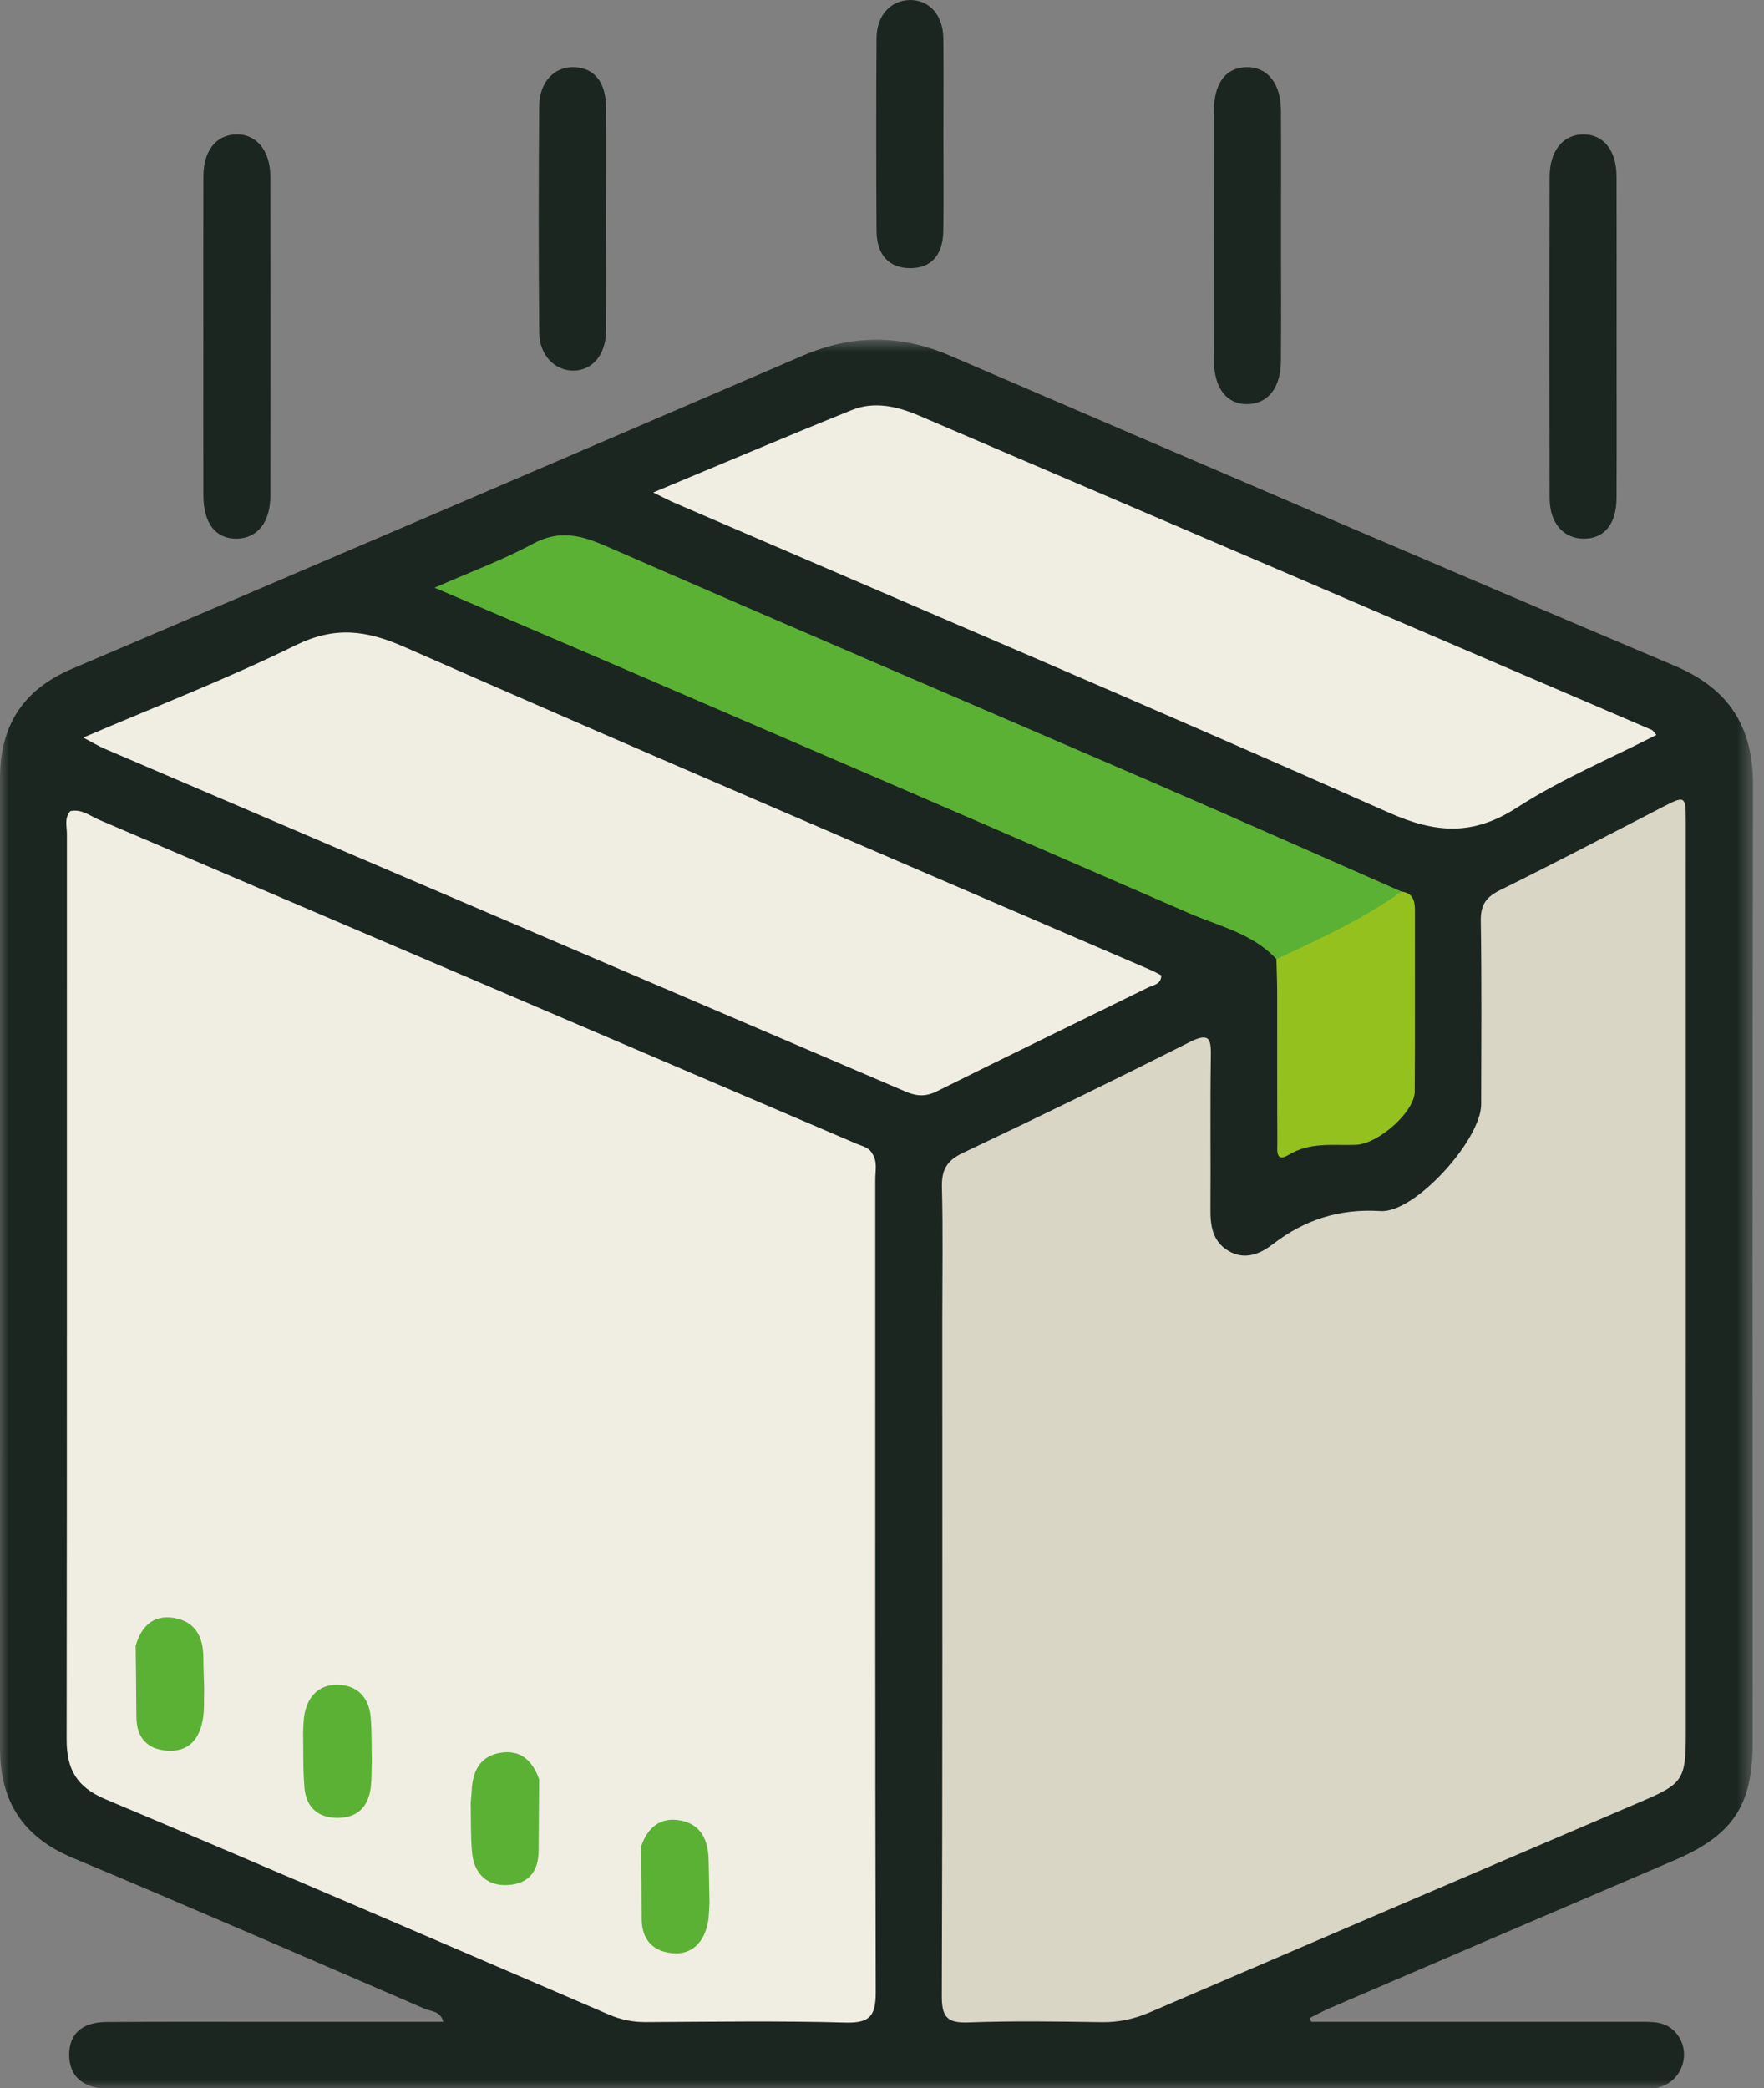
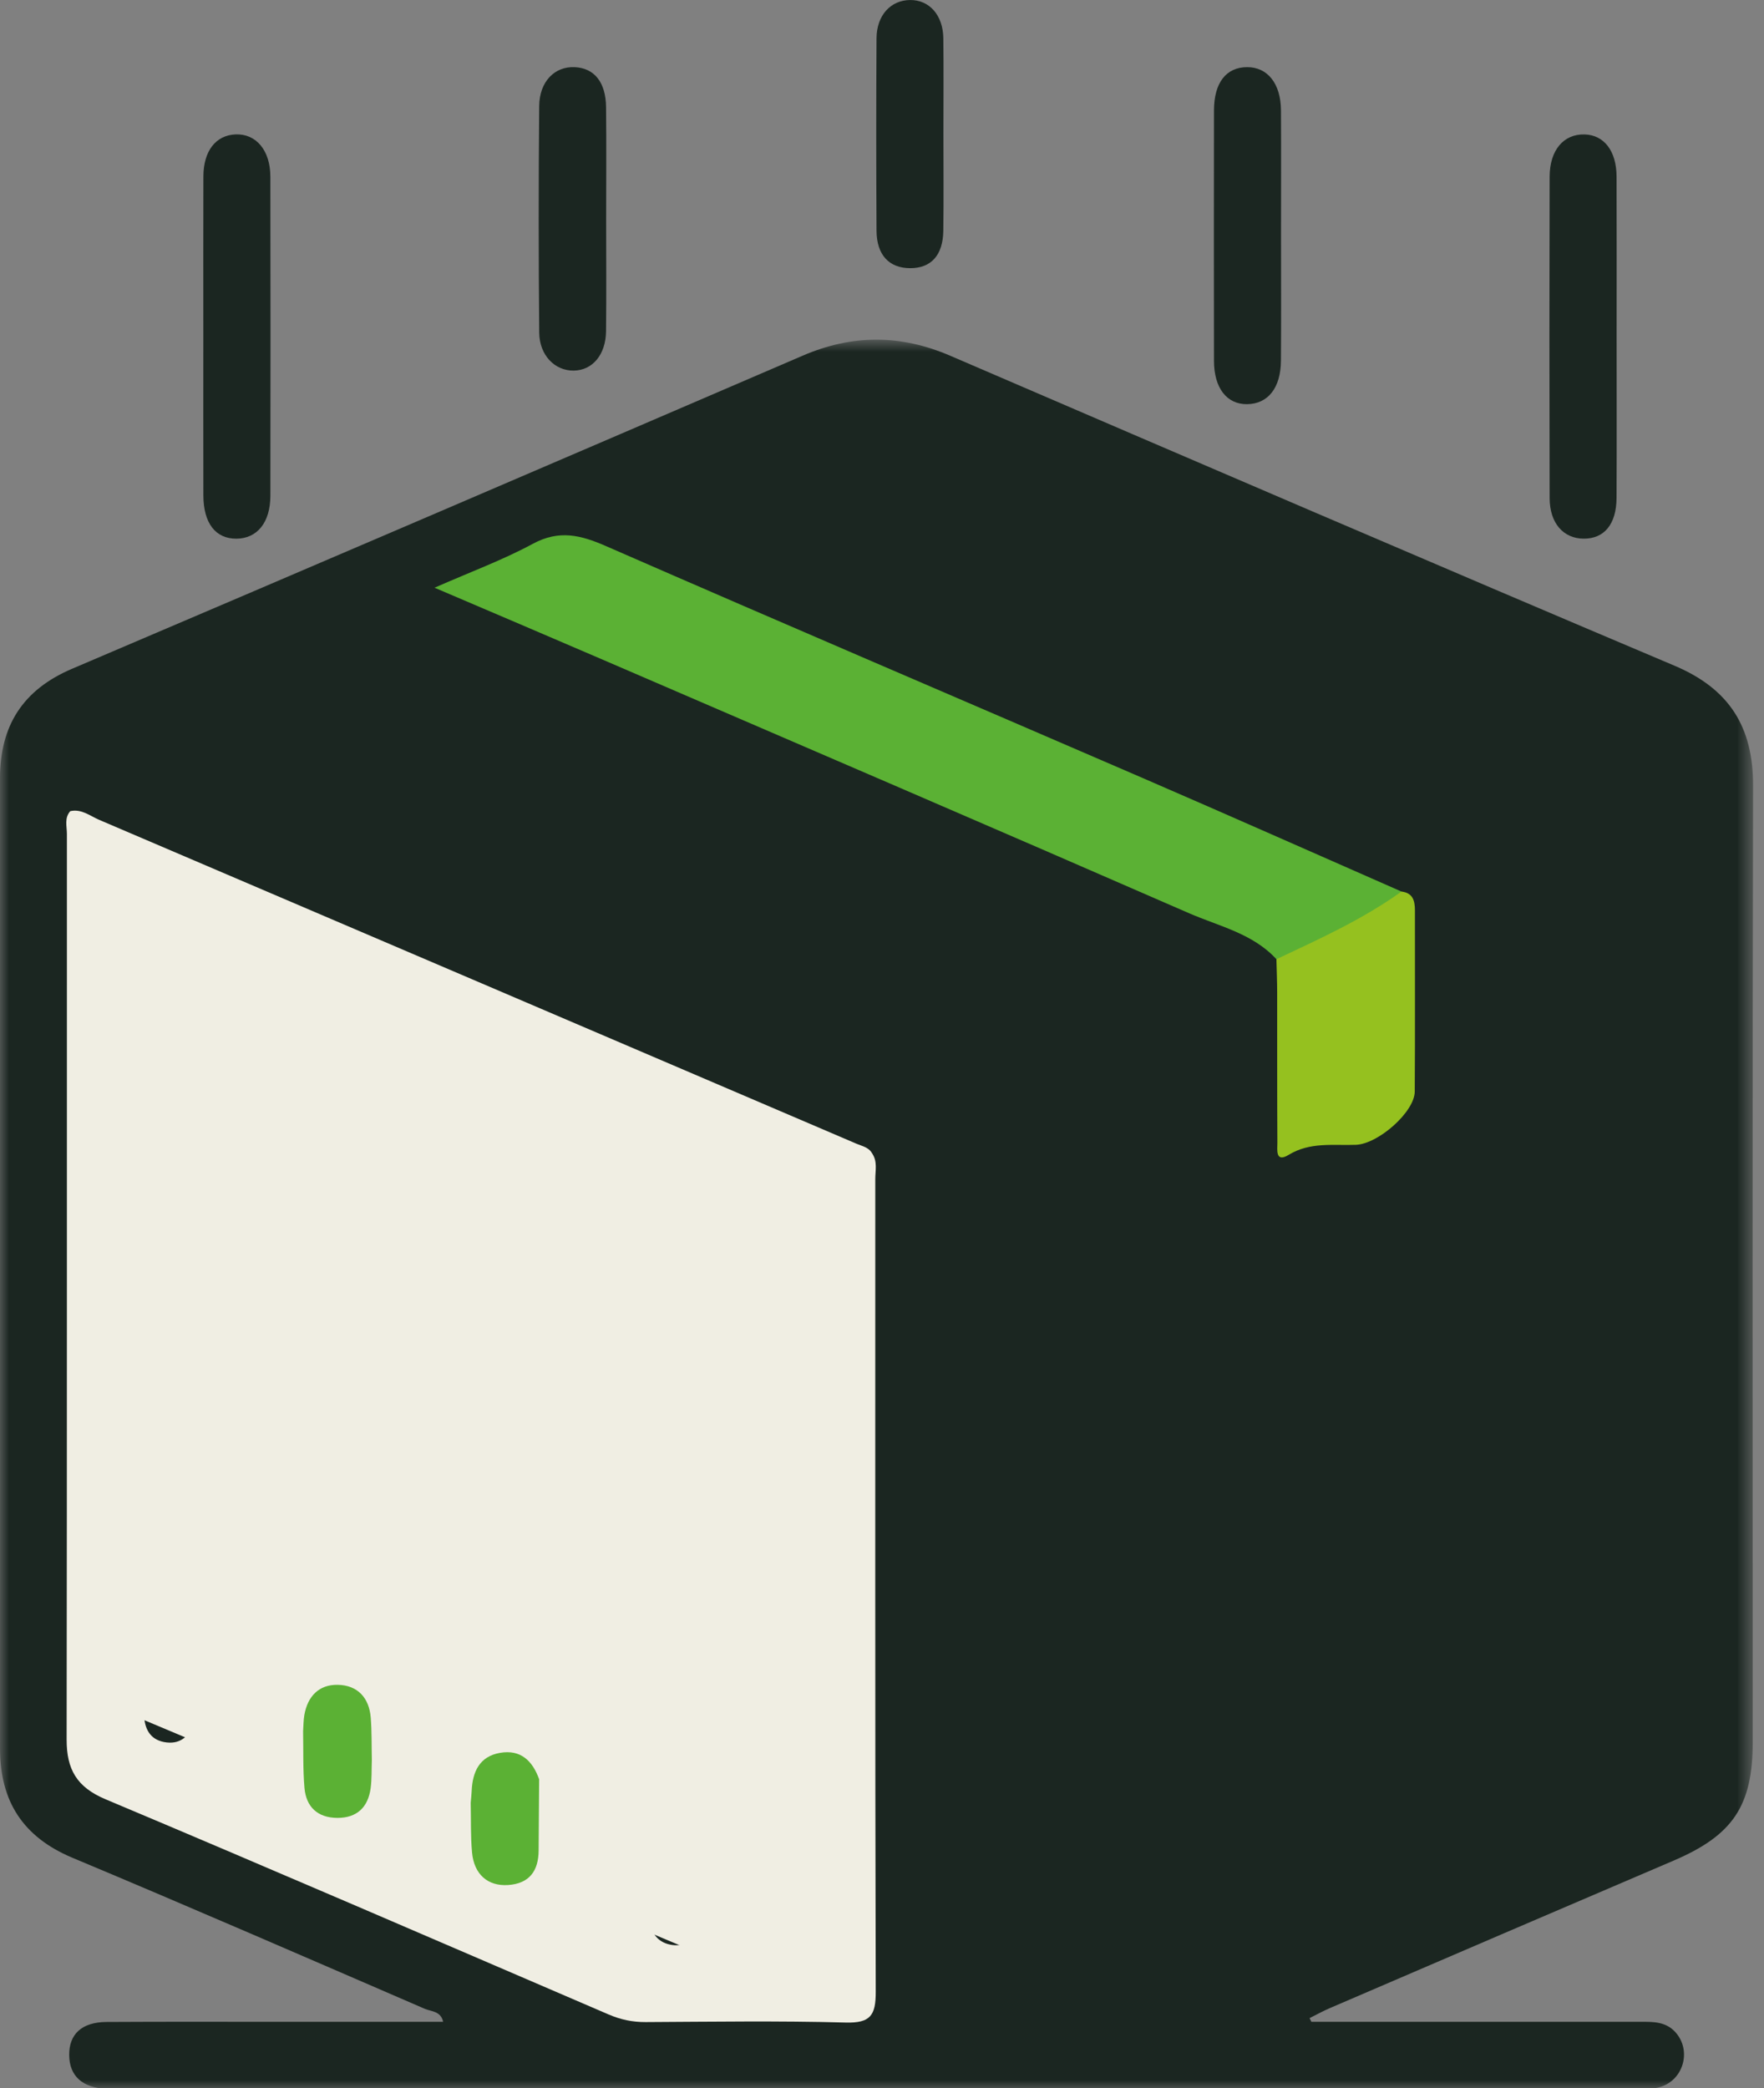
<svg xmlns="http://www.w3.org/2000/svg" xmlns:xlink="http://www.w3.org/1999/xlink" width="98px" height="116px" viewBox="0 0 98 116" version="1.1">
  <rect x="0" y="0" width="98" height="116" fill="#808080" stroke="none" />
  <title>1</title>
  <desc>Created with Sketch.</desc>
  <defs>
    <polygon id="path-1" points="0 0.822 97.394 0.822 97.394 98 0 98" />
  </defs>
  <g id="Page-1" stroke="none" stroke-width="1" fill="none" fill-rule="evenodd">
    <g id="9-About" transform="translate(-1459, -1818)">
      <g id="Bloque-2" transform="translate(0, 1640)">
        <g id="1" transform="translate(1459, 178)">
          <g id="Group-3" transform="translate(0, 18.048)">
            <mask id="mask-2" fill="white">
              <use xlink:href="#path-1" />
            </mask>
            <g id="Clip-2" />
            <path d="M72.854,94.269 C78.946,94.269 85.038,94.27 91.13,94.268 C91.842,94.267 92.545,94.248 93.084,94.851 C94.007,95.88 93.515,97.565 92.151,97.912 C91.733,98.018 91.276,97.994 90.836,97.994 C62.759,97.998 34.682,97.998 6.605,97.998 C6.384,97.998 6.163,98.004 5.943,97.995 C4.587,97.94 3.859,97.29 3.844,96.126 C3.83,94.955 4.541,94.285 5.916,94.277 C9.316,94.257 12.715,94.269 16.115,94.269 C18.936,94.269 21.758,94.269 24.618,94.269 C24.495,93.667 23.953,93.699 23.599,93.546 C17.083,90.729 10.575,87.897 4.027,85.156 C1.277,84.005 0.002,82.013 0.002,79.103 C0.002,61.13 0.004,43.158 -0,25.185 C-0,22.271 1.267,20.27 4,19.106 C17.544,13.334 31.076,7.529 44.599,1.708 C47.356,0.522 50.037,0.529 52.792,1.715 C66.196,7.483 79.599,13.251 93.038,18.938 C96.084,20.228 97.401,22.346 97.394,25.599 C97.355,43.307 97.376,61.015 97.375,78.723 C97.375,82.282 96.265,83.91 92.967,85.318 C86.603,88.037 80.246,90.771 73.887,93.504 C73.5,93.67 73.131,93.876 72.753,94.063 C72.787,94.132 72.821,94.2 72.854,94.269" id="Fill-1" fill="#1B2621" mask="url(#mask-2)" />
          </g>
          <path d="M11.297,18.662 C11.297,15.707 11.29,12.752 11.3,9.796 C11.305,8.384 11.99,7.511 13.087,7.466 C14.225,7.42 15.017,8.348 15.02,9.812 C15.031,15.722 15.03,21.631 15.021,27.541 C15.019,29.026 14.287,29.919 13.131,29.925 C11.976,29.93 11.304,29.066 11.299,27.526 C11.291,24.572 11.297,21.616 11.297,18.662" id="Fill-4" fill="#1B2621" />
          <path d="M89.812,18.668 C89.812,21.666 89.823,24.665 89.808,27.663 C89.8,29.121 89.125,29.93 87.983,29.924 C86.856,29.919 86.095,29.064 86.091,27.675 C86.076,21.722 86.076,15.769 86.091,9.816 C86.095,8.333 86.874,7.437 88.033,7.468 C89.112,7.497 89.803,8.384 89.809,9.805 C89.82,12.759 89.812,15.713 89.812,18.668" id="Fill-6" fill="#1B2621" />
          <path d="M71.168,13.02 C71.168,15.36 71.182,17.7 71.163,20.041 C71.151,21.558 70.441,22.438 69.282,22.453 C68.154,22.464 67.445,21.557 67.443,20.043 C67.436,15.407 67.436,10.771 67.443,6.135 C67.446,4.595 68.119,3.735 69.281,3.73 C70.42,3.726 71.155,4.642 71.165,6.132 C71.179,8.428 71.169,10.724 71.168,13.02" id="Fill-8" fill="#1B2621" />
          <path d="M33.675,12.178 C33.675,14.251 33.692,16.324 33.669,18.397 C33.654,19.707 32.916,20.574 31.875,20.588 C30.828,20.603 29.967,19.741 29.956,18.47 C29.919,14.28 29.919,10.089 29.955,5.9 C29.966,4.526 30.819,3.676 31.935,3.731 C33.022,3.785 33.655,4.567 33.67,5.959 C33.692,8.032 33.676,10.105 33.675,12.178" id="Fill-10" fill="#1B2621" />
          <path d="M52.412,7.404 C52.412,9.209 52.431,11.014 52.406,12.819 C52.388,14.184 51.723,14.903 50.559,14.898 C49.395,14.892 48.705,14.167 48.696,12.821 C48.676,9.255 48.675,5.689 48.696,2.124 C48.704,0.849 49.483,0.011 50.56,0.001 C51.627,-0.01 52.391,0.84 52.407,2.122 C52.429,3.882 52.412,5.643 52.412,7.404" id="Fill-12" fill="#1B2621" />
          <path d="M7.577,95.374 C6.323,96.164 3.917,91.5 3.79,90.08 C3.77,89.86 3.786,89.638 3.786,89.417 C3.786,75.021 3.785,60.625 3.79,46.229 C3.79,45.839 3.696,45.433 3.905,45.061 C4.531,44.922 5.002,45.328 5.514,45.546 C19.54,51.537 33.561,57.539 47.585,63.538 C47.904,63.674 48.269,63.733 48.456,64.082 C48.632,64.506 48.548,64.953 48.548,65.388 C48.553,79.624 48.552,93.86 48.552,108.096 C48.552,109.749 48.048,111.903 46.525,111.238 C44.105,110.181 41.149,109.792 38.83,108.514 L7.577,95.374" id="Fill-14" fill="#F0EEE3" />
-           <path d="M93.658,71.346 C93.658,79.691 93.659,88.037 93.657,96.383 C93.657,98.849 93.471,99.101 91.25,100.051 C82.131,103.952 73.013,107.859 63.903,111.778 C63.035,112.151 62.17,112.35 61.218,112.335 C58.746,112.297 56.271,112.259 53.803,112.349 C52.638,112.392 52.319,112.067 52.323,110.887 C52.368,98.346 52.35,85.805 52.35,73.265 C52.35,70.836 52.393,68.406 52.33,65.979 C52.304,65.019 52.572,64.482 53.485,64.051 C57.711,62.052 61.913,60 66.087,57.894 C67.206,57.329 67.285,57.713 67.269,58.707 C67.225,61.533 67.267,64.36 67.247,67.185 C67.239,68.118 67.375,68.971 68.241,69.487 C69.135,70.018 69.984,69.679 70.701,69.127 C72.481,67.757 74.4,67.134 76.699,67.278 C78.613,67.398 82.284,63.304 82.287,61.354 C82.293,57.954 82.321,54.554 82.266,51.155 C82.253,50.265 82.559,49.833 83.342,49.447 C86.387,47.945 89.394,46.364 92.414,44.809 C93.616,44.191 93.656,44.209 93.656,45.646 C93.66,54.213 93.658,62.779 93.658,71.346" id="Fill-16" fill="#D9D6C6" />
-           <path d="M4.627,40.974 C8.699,39.227 12.642,37.705 16.421,35.847 C18.582,34.785 20.315,34.993 22.453,35.934 C36.246,42.002 50.106,47.922 63.941,53.892 C64.142,53.977 64.33,54.09 64.52,54.187 C64.503,54.696 64.072,54.715 63.789,54.855 C59.874,56.783 55.946,58.682 52.04,60.629 C51.416,60.94 50.904,60.897 50.299,60.636 C35.476,54.285 20.648,47.946 5.822,41.599 C5.473,41.45 5.147,41.248 4.627,40.974" id="Fill-18" fill="#F0EEE3" />
-           <path d="M36.289,27.359 C40.107,25.769 43.705,24.239 47.33,22.778 C48.586,22.272 49.871,22.582 51.065,23.093 C64.641,28.903 78.209,34.729 91.778,40.554 C91.841,40.581 91.878,40.665 92.02,40.829 C89.408,42.166 86.706,43.295 84.285,44.858 C81.834,46.441 79.767,46.304 77.141,45.136 C63.972,39.281 50.706,33.648 37.475,27.935 C37.156,27.797 36.851,27.633 36.289,27.359" id="Fill-20" fill="#F0EEE3" />
          <path d="M30.124,99.32 C29.668,101.394 30.763,102.359 32.583,102.844 C33.002,102.956 33.44,103.094 33.793,103.334 C34.85,104.053 35.497,103.946 35.623,102.55 C36.174,102.901 36.024,103.474 36.051,103.975 C36.097,104.892 36.002,105.814 36.107,106.729 C36.191,107.464 36.612,107.946 37.353,108.049 C38.056,108.146 38.494,107.736 38.813,107.154 C39.064,106.696 38.994,106.106 39.417,105.723 C42.05,106.824 44.706,107.872 47.303,109.05 C48.39,109.543 48.433,109.129 48.431,108.233 C48.41,101.535 48.415,94.837 48.421,88.139 C48.428,80.12 48.443,72.101 48.455,64.082 C48.758,64.523 48.627,65.024 48.627,65.498 C48.631,80.546 48.611,95.594 48.652,110.643 C48.656,111.952 48.364,112.395 46.98,112.357 C43.277,112.255 39.57,112.312 35.864,112.331 C35.14,112.334 34.478,112.195 33.816,111.91 C24.507,107.908 15.207,103.882 5.866,99.954 C4.257,99.278 3.7,98.287 3.702,96.636 C3.726,79.866 3.712,63.097 3.717,46.327 C3.717,45.904 3.564,45.44 3.906,45.061 C3.91,59.798 3.913,74.535 3.918,89.272 C3.919,90.477 6.173,92.331 7.245,91.98 C7.389,91.933 7.442,91.613 7.538,91.42 C8.233,91.999 7.918,92.799 7.977,93.509 C8.029,94.12 7.972,94.738 8.008,95.353 C8.056,96.154 8.429,96.703 9.26,96.796 C10.097,96.889 10.544,96.379 10.828,95.663 C11.067,95.06 10.806,94.32 11.343,93.8 C13.175,94.592 15.007,95.385 16.839,96.177 C17.526,96.869 17.173,97.748 17.252,98.546 C17.313,99.159 17.295,99.785 17.833,100.223 C18.685,100.919 19.882,100.467 20.178,99.349 C20.318,98.819 20.121,98.183 20.658,97.773 C22.489,98.566 24.32,99.359 26.15,100.151 C26.636,100.603 26.506,101.207 26.536,101.766 C26.565,102.295 26.559,102.825 26.767,103.326 C27.037,103.974 27.519,104.288 28.22,104.233 C28.939,104.177 29.34,103.75 29.442,103.06 C29.573,102.185 29.468,101.299 29.515,100.419 C29.544,99.867 29.39,99.251 29.952,98.842 C30.013,99.002 30.154,99.179 30.124,99.32 Z" id="Fill-22" fill="#F0EEE3" />
          <path d="M70.912,53.286 C69.6,51.855 67.724,51.458 66.053,50.729 C55.159,45.976 44.239,41.284 33.326,36.578 C30.379,35.307 27.425,34.053 24.141,32.649 C26.142,31.769 27.938,31.108 29.605,30.208 C31.06,29.422 32.256,29.72 33.665,30.336 C43.587,34.674 53.547,38.923 63.485,43.222 C68.288,45.3 73.07,47.424 77.861,49.528 C77.978,50.035 77.607,50.259 77.267,50.431 C75.466,51.342 73.692,52.304 71.908,53.248 C71.597,53.413 71.253,53.526 70.912,53.286" id="Fill-24" fill="#5BB134" />
          <path d="M70.912,53.286 C73.299,52.163 75.703,51.074 77.861,49.528 C78.492,49.604 78.608,50.035 78.607,50.574 C78.602,53.929 78.62,57.285 78.597,60.64 C78.589,61.768 76.572,63.551 75.326,63.597 C74.062,63.644 72.787,63.426 71.593,64.154 C70.841,64.612 70.967,63.858 70.965,63.482 C70.949,60.701 70.958,57.92 70.954,55.139 C70.953,54.521 70.927,53.904 70.912,53.286" id="Fill-26" fill="#95C11F" />
-           <path d="M11.343,93.801 C11.322,94.372 11.365,94.953 11.27,95.51 C11.086,96.572 10.516,97.321 9.331,97.256 C8.189,97.194 7.585,96.546 7.577,95.375 C7.57,94.057 7.552,92.739 7.538,91.421 C7.845,90.359 8.505,89.692 9.654,89.877 C10.846,90.068 11.296,90.936 11.298,92.085 C11.3,92.657 11.327,93.229 11.343,93.801" id="Fill-28" fill="#5BB134" />
          <path d="M20.658,97.773 C20.638,98.296 20.66,98.826 20.591,99.343 C20.447,100.402 19.826,100.993 18.739,100.988 C17.651,100.982 17.007,100.383 16.915,99.321 C16.826,98.278 16.859,97.225 16.839,96.177 C16.861,95.873 16.857,95.565 16.909,95.267 C17.092,94.233 17.72,93.576 18.762,93.595 C19.867,93.615 20.51,94.314 20.597,95.424 C20.659,96.204 20.64,96.99 20.658,97.773" id="Fill-30" fill="#5BB134" />
          <path d="M29.952,98.842 C29.942,100.159 29.931,101.476 29.924,102.793 C29.918,103.929 29.414,104.638 28.228,104.717 C27.104,104.792 26.337,104.127 26.225,102.914 C26.141,101.999 26.172,101.072 26.15,100.151 C26.169,99.933 26.194,99.715 26.204,99.496 C26.25,98.428 26.635,97.574 27.782,97.374 C28.927,97.175 29.588,97.82 29.952,98.842" id="Fill-32" fill="#5BB134" />
-           <path d="M39.417,105.724 C39.384,106.115 39.396,106.516 39.31,106.894 C39.08,107.899 38.456,108.585 37.397,108.509 C36.318,108.431 35.652,107.784 35.649,106.61 C35.647,105.257 35.633,103.904 35.623,102.551 C35.985,101.52 36.692,100.921 37.799,101.129 C38.985,101.351 39.353,102.267 39.37,103.373 C39.382,104.157 39.401,104.94 39.417,105.724" id="Fill-34" fill="#5BB134" />
        </g>
      </g>
    </g>
  </g>
</svg>